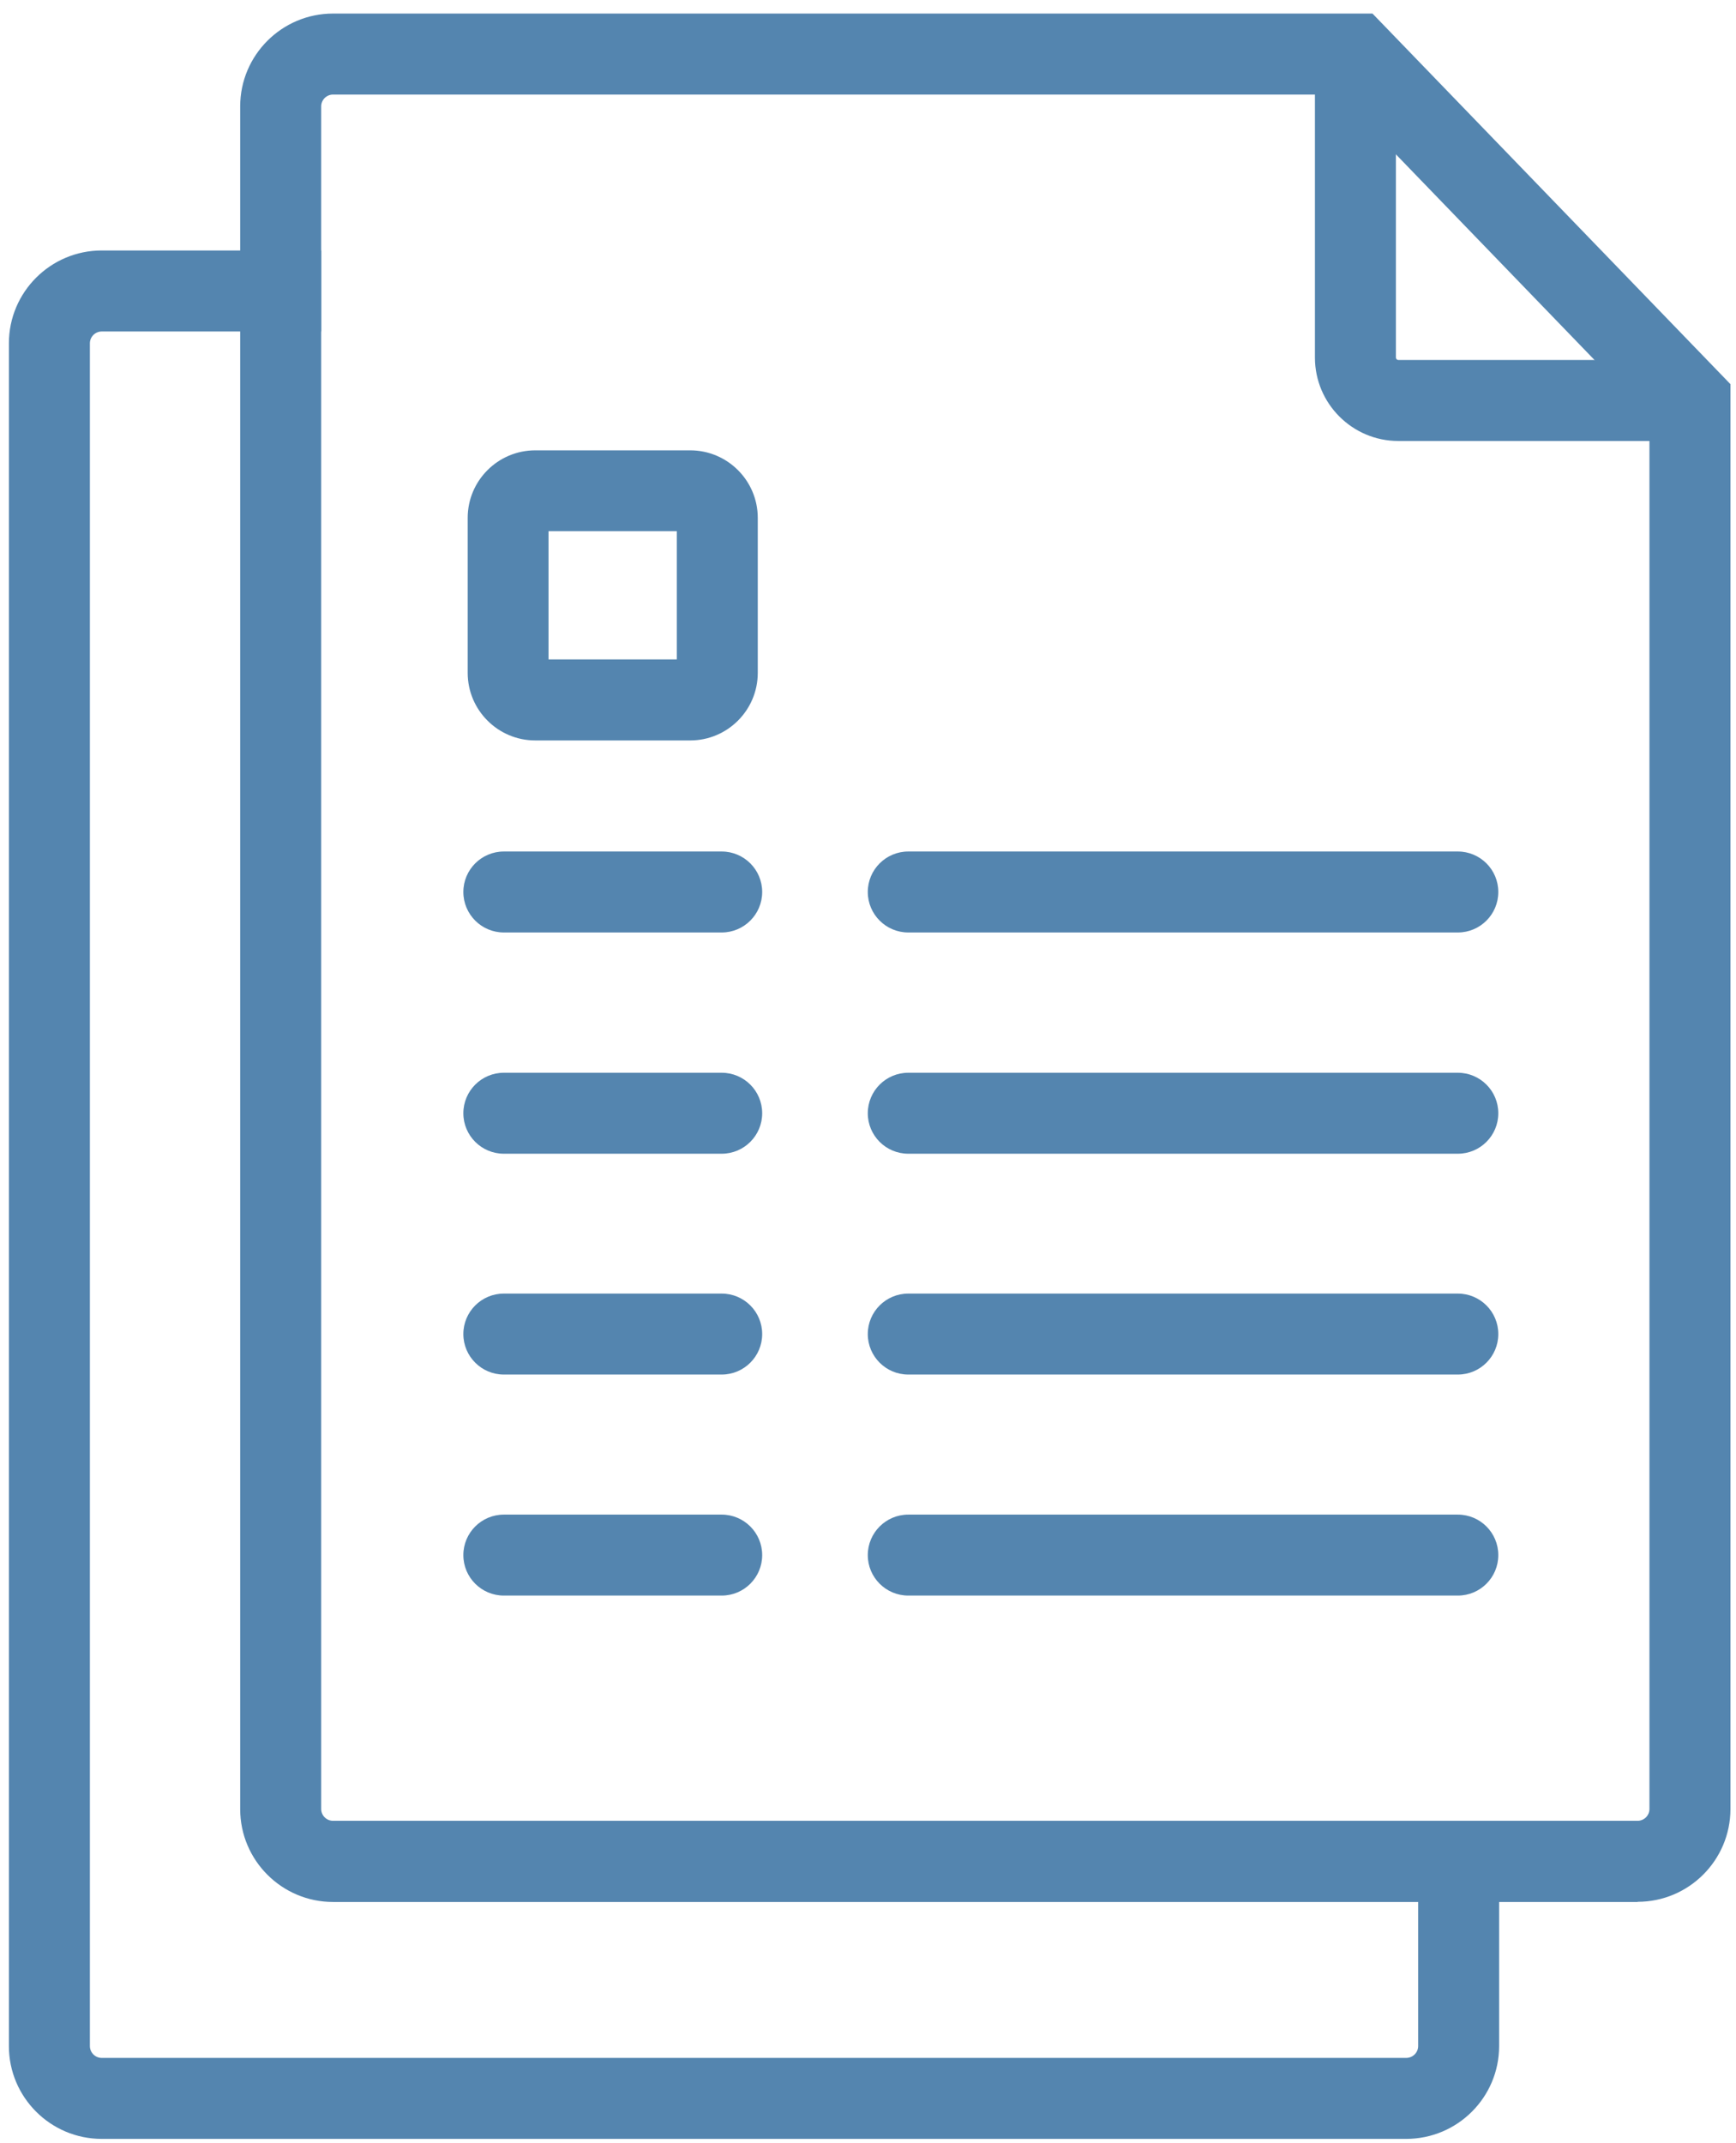
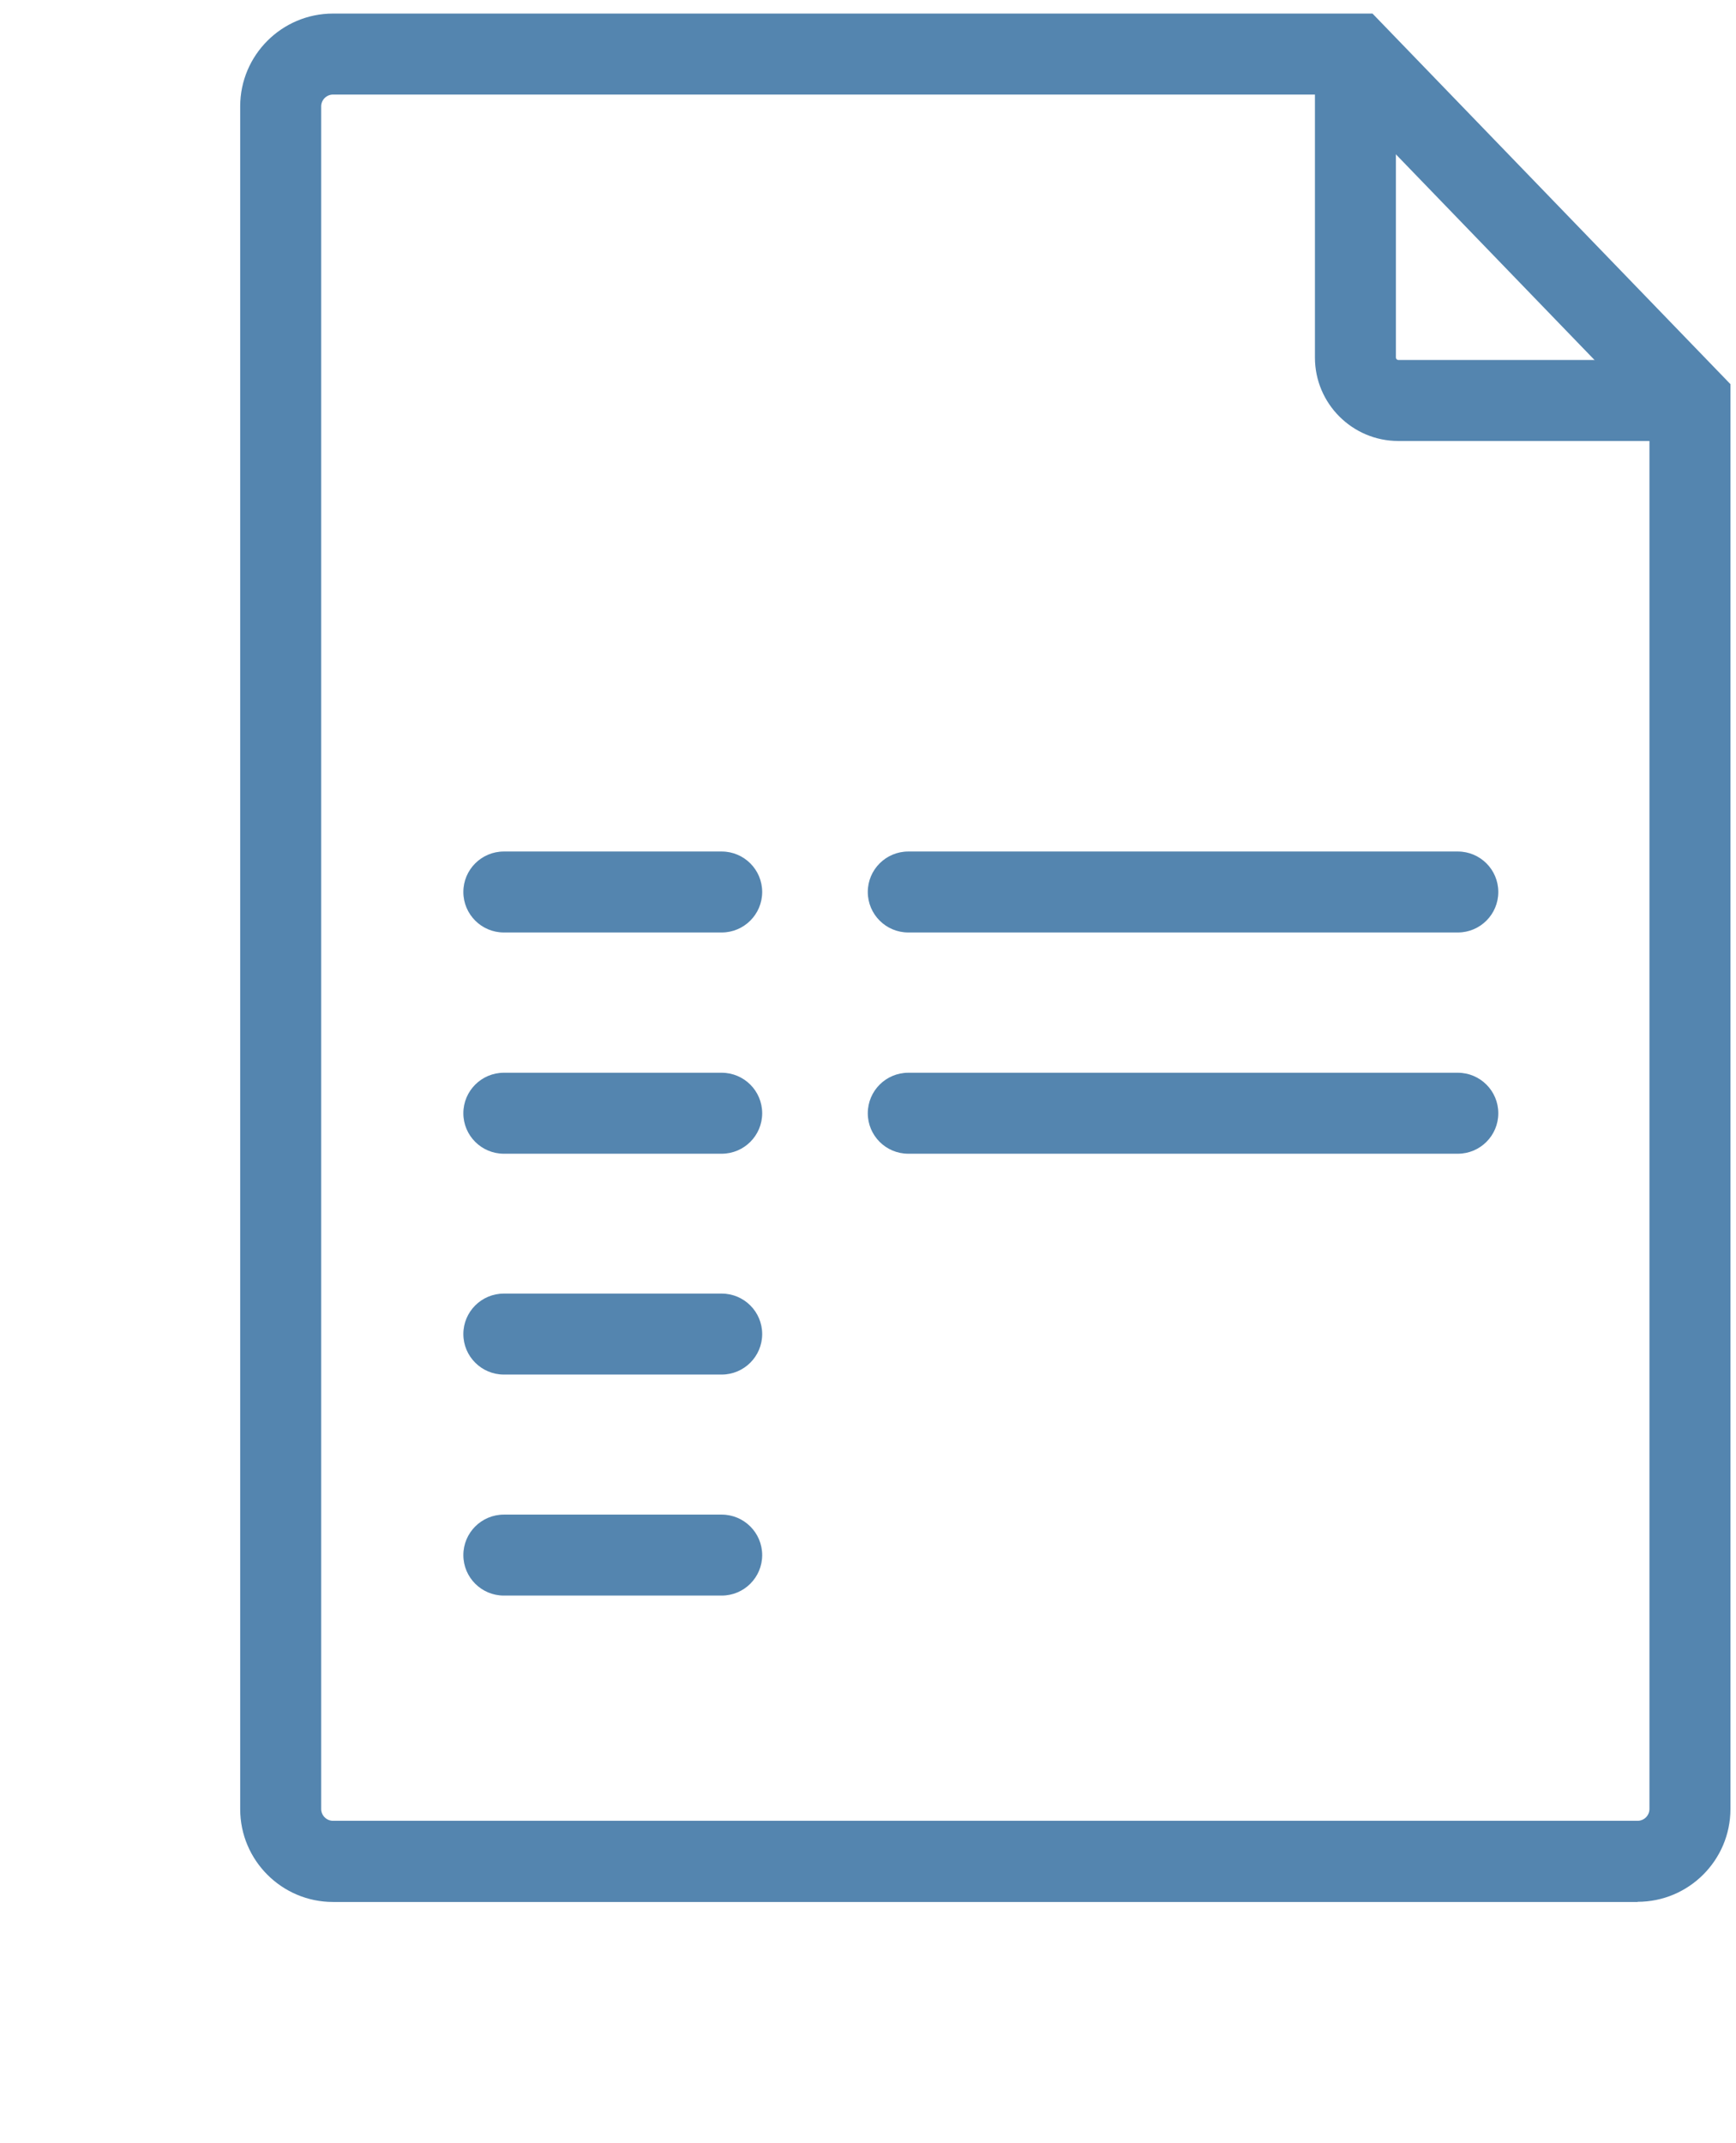
<svg xmlns="http://www.w3.org/2000/svg" width="64" height="79" viewBox="0 0 64 79" fill="none">
  <path d="M60.373 70.116H12.277C10.39 70.116 8.855 68.581 8.855 66.695V3.921C8.855 2.035 10.39 0.5 12.277 0.5H50.599L63.795 14.162V66.689C63.795 68.576 62.26 70.11 60.373 70.11V70.116ZM12.277 3.486C12.038 3.486 11.841 3.683 11.841 3.921V66.689C11.841 66.927 12.038 67.124 12.277 67.124H60.373C60.612 67.124 60.809 66.927 60.809 66.689V15.368L49.333 3.486H12.277Z" fill="#5485AF" />
-   <path d="M52.282 67.147V75.429C52.282 75.668 52.085 75.865 51.84 75.865H3.75C3.511 75.865 3.314 75.668 3.314 75.429V12.656C3.314 12.417 3.511 12.22 3.75 12.22H11.84V9.234H3.75C1.863 9.234 0.328 10.769 0.328 12.656V75.429C0.328 77.316 1.863 78.85 3.75 78.85H51.84C53.733 78.85 55.267 77.316 55.267 75.429V67.147H52.282Z" fill="#5485AF" />
-   <path d="M25.446 27.296H19.732C18.359 27.296 17.242 26.179 17.242 24.806V19.091C17.242 17.718 18.359 16.602 19.732 16.602H25.446C26.82 16.602 27.936 17.718 27.936 19.091V24.806C27.936 26.179 26.82 27.296 25.446 27.296ZM20.222 24.31H24.951V19.581H20.222V24.31Z" fill="#5485AF" />
  <path d="M62.741 16.257H51.552C49.856 16.257 48.477 14.878 48.477 13.182V1.992H51.462V13.182C51.462 13.23 51.504 13.271 51.552 13.271H62.741V16.257Z" fill="#5485AF" />
  <path d="M26.606 34.376H18.575C17.751 34.376 17.082 33.707 17.082 32.883C17.082 32.059 17.751 31.391 18.575 31.391H26.606C27.43 31.391 28.099 32.059 28.099 32.883C28.099 33.707 27.43 34.376 26.606 34.376Z" fill="#5485AF" />
  <path d="M26.606 42.532H18.575C17.751 42.532 17.082 41.864 17.082 41.04C17.082 40.216 17.751 39.547 18.575 39.547H26.606C27.43 39.547 28.099 40.216 28.099 41.04C28.099 41.864 27.43 42.532 26.606 42.532Z" fill="#5485AF" />
  <path d="M26.606 50.673H18.575C17.751 50.673 17.082 50.004 17.082 49.18C17.082 48.356 17.751 47.688 18.575 47.688H26.606C27.43 47.688 28.099 48.356 28.099 49.18C28.099 50.004 27.43 50.673 26.606 50.673Z" fill="#5485AF" />
  <path d="M26.606 58.821H18.575C17.751 58.821 17.082 58.153 17.082 57.329C17.082 56.505 17.751 55.836 18.575 55.836H26.606C27.43 55.836 28.099 56.505 28.099 57.329C28.099 58.153 27.43 58.821 26.606 58.821Z" fill="#5485AF" />
  <path d="M53.745 34.376H33.485C32.661 34.376 31.992 33.707 31.992 32.883C31.992 32.059 32.661 31.391 33.485 31.391H53.745C54.569 31.391 55.237 32.059 55.237 32.883C55.237 33.707 54.569 34.376 53.745 34.376Z" fill="#5485AF" />
  <path d="M53.745 42.532H33.485C32.661 42.532 31.992 41.864 31.992 41.04C31.992 40.216 32.661 39.547 33.485 39.547H53.745C54.569 39.547 55.237 40.216 55.237 41.04C55.237 41.864 54.569 42.532 53.745 42.532Z" fill="#5485AF" />
-   <path d="M53.745 50.673H33.485C32.661 50.673 31.992 50.004 31.992 49.18C31.992 48.356 32.661 47.688 33.485 47.688H53.745C54.569 47.688 55.237 48.356 55.237 49.18C55.237 50.004 54.569 50.673 53.745 50.673Z" fill="#5485AF" />
-   <path d="M53.745 58.821H33.485C32.661 58.821 31.992 58.153 31.992 57.329C31.992 56.505 32.661 55.836 33.485 55.836H53.745C54.569 55.836 55.237 56.505 55.237 57.329C55.237 58.153 54.569 58.821 53.745 58.821Z" fill="#5485AF" />
</svg>